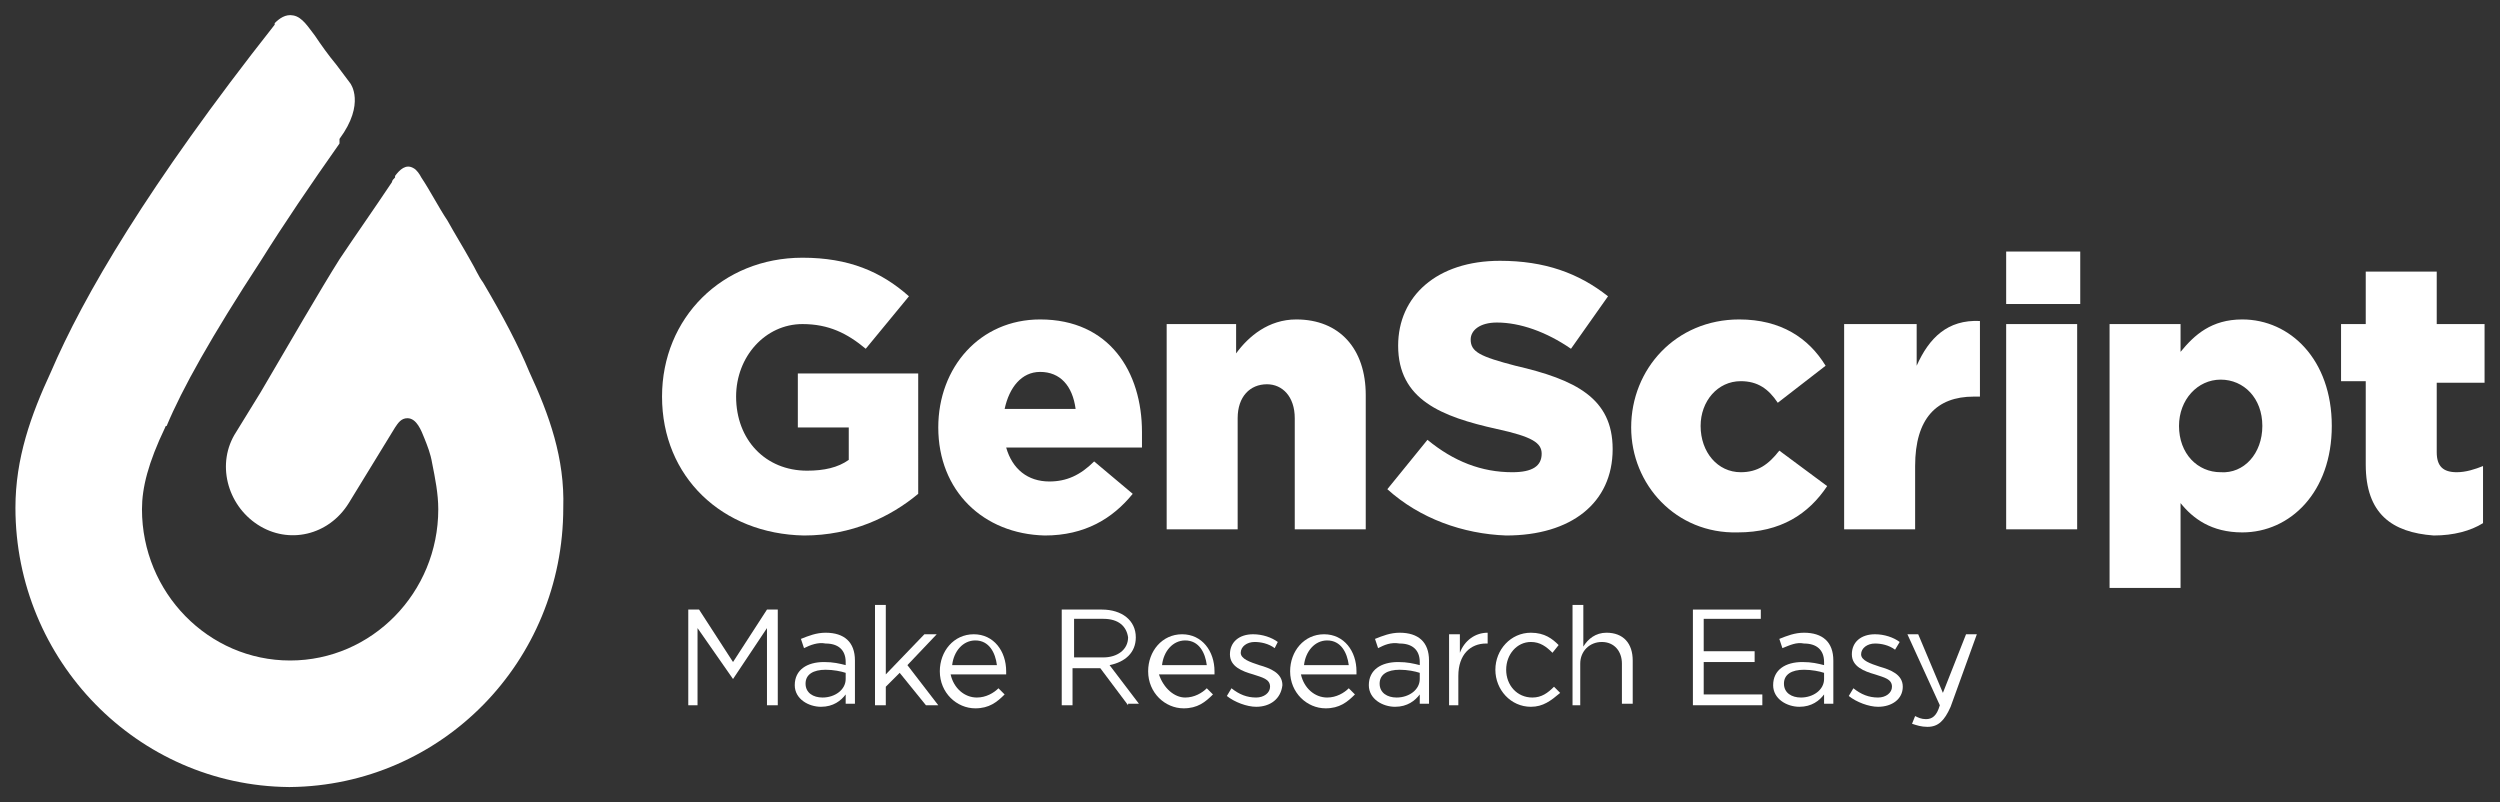
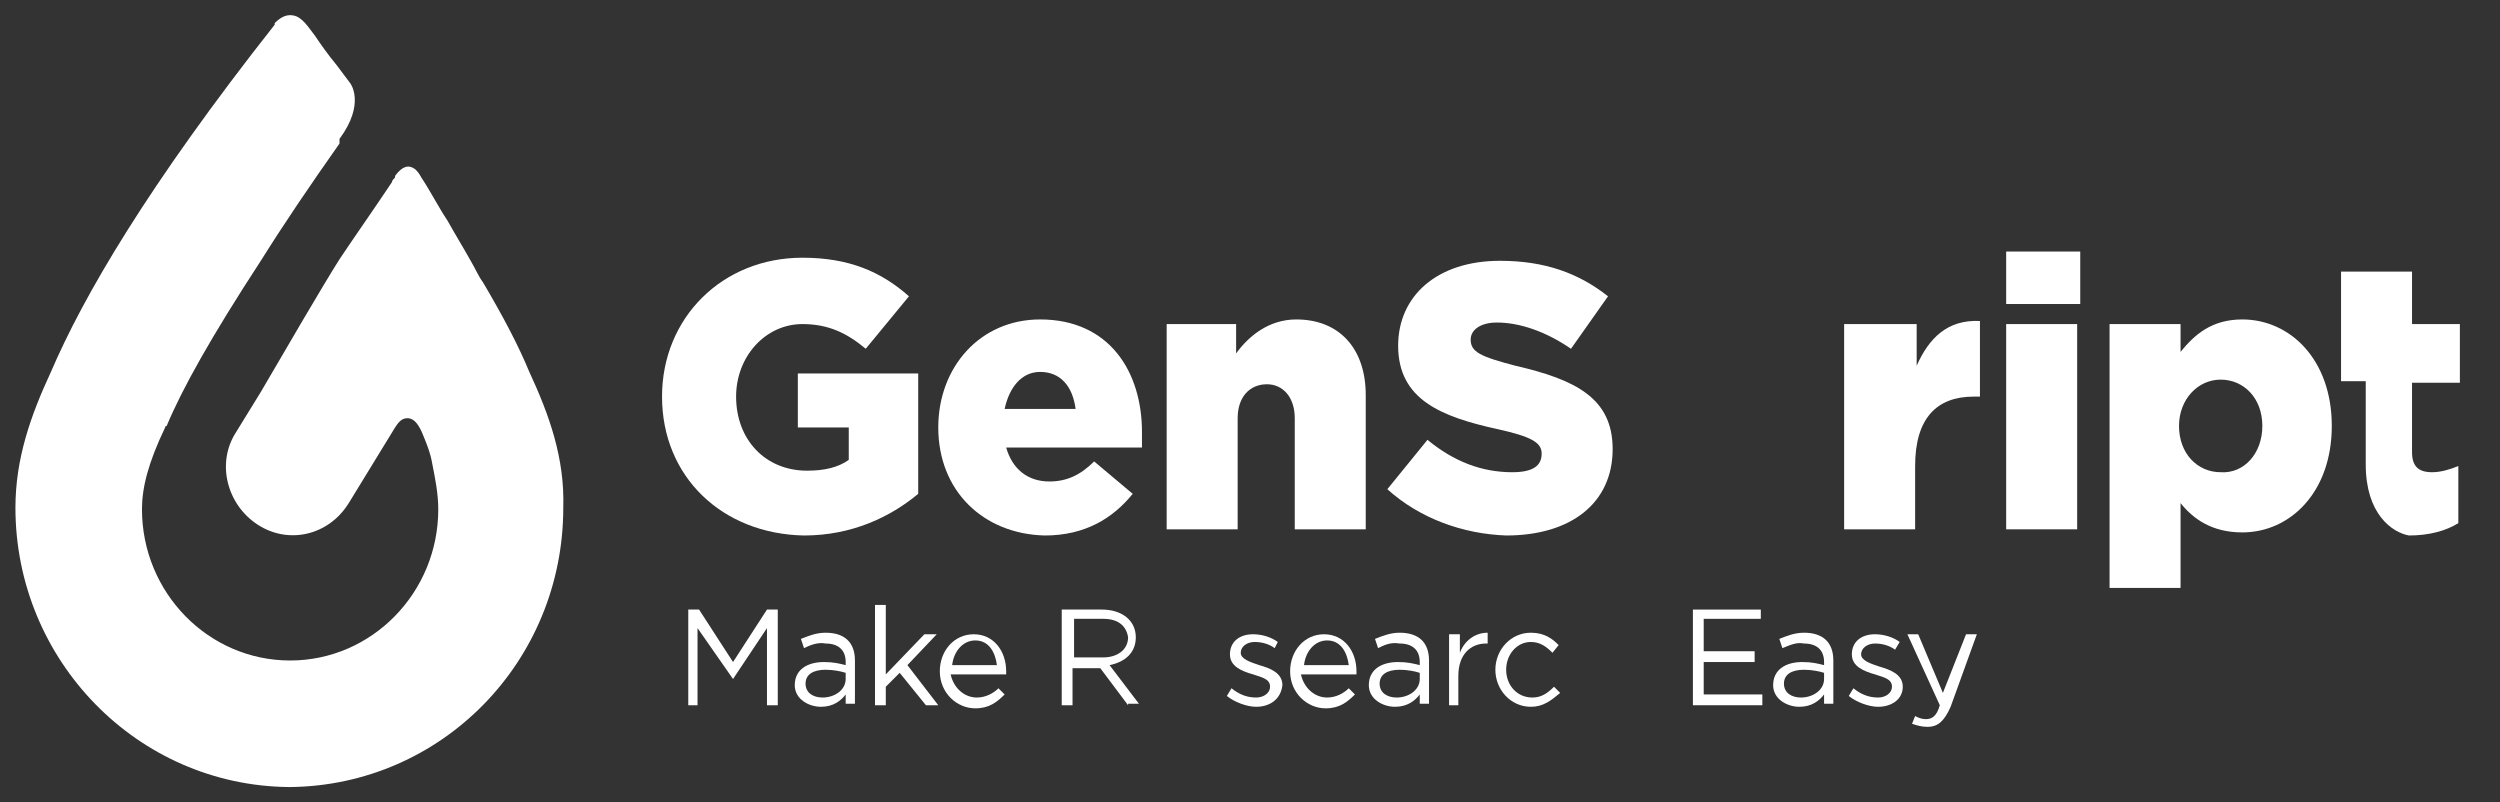
<svg xmlns="http://www.w3.org/2000/svg" version="1.1" id="图层_1" x="0px" y="0px" viewBox="0 0 162 52" style="enable-background:new 0 0 162 52;" xml:space="preserve">
  <rect x="0" y="0" width="162" height="52" fill="#333333" stroke="none" />
  <style type="text/css">
	.st0{fill:#FFFFFF;}
	.st1{fill:#00923C;}
	.st2{fill:#303E48;}
	.st3{fill:#004B95;}
</style>
  <g id="XMLID_52_">
    <g id="XMLID_53_">
      <path id="XMLID_101_" class="st0" d="M34.3,24.1c-0.7-1.7-1.7-3.6-3-5.8c-0.3-0.4-0.5-0.9-0.8-1.4c-0.5-0.9-1-1.7-1.5-2.6    c-0.6-0.9-1.1-1.9-1.7-2.8c-0.1-0.2-0.3-0.5-0.5-0.6c-0.5-0.3-0.9,0.1-1.2,0.5c0,0,0,0,0,0.1c-0.1,0.1-0.2,0.2-0.2,0.3    c-1.2,1.8-2.4,3.5-3.4,5c-1.2,1.9-3.4,5.7-5.1,8.6L15.3,28c-1.3,2-0.6,4.7,1.4,6c2,1.3,4.6,0.7,5.9-1.4l3-4.9    c0.2-0.3,0.4-0.6,0.8-0.6c0.6,0,0.9,0.8,1.1,1.3c0.2,0.5,0.4,1,0.5,1.6c0.2,1,0.4,2,0.4,3c0,5.4-4.3,9.8-9.6,9.8    c-5.3,0-9.6-4.4-9.6-9.8c0-1.4,0.4-3,1.5-5.3c0,0,0-0.1,0.1-0.1c1-2.4,2.9-5.8,6.1-10.7c1.5-2.4,3.2-4.9,5.1-7.6    C22,9.1,22,9.1,22,9c1.7-2.3,0.7-3.6,0.7-3.6l-0.9-1.2c-0.5-0.6-1-1.3-1.4-1.9C20,1.8,19.6,1.1,19,1c-0.5-0.1-0.9,0.2-1.2,0.5    c0,0,0,0.1,0,0.1C9.6,12,5.4,19.2,3.3,24.1C2,26.9,1,29.7,1,32.9c0,9.9,7.9,18,17.7,18.1c0,0,0.1,0,0.1,0    c9.8-0.1,17.7-8.1,17.7-18.1C36.6,29.7,35.6,26.9,34.3,24.1" />
      <g id="XMLID_70_">
        <polygon id="XMLID_100_" class="st0" points="47.5,44 47.5,44 45.2,40.7 45.2,45.7 44.6,45.7 44.6,39.5 45.3,39.5 47.5,42.9      49.7,39.5 50.4,39.5 50.4,45.7 49.7,45.7 49.7,40.7    " />
        <path id="XMLID_97_" class="st0" d="M52.1,42l-0.2-0.6c0.5-0.2,1-0.4,1.6-0.4c1.2,0,1.9,0.6,1.9,1.8v2.8h-0.6V45     c-0.3,0.4-0.8,0.8-1.6,0.8c-0.8,0-1.7-0.5-1.7-1.4c0-1,0.8-1.5,1.9-1.5c0.6,0,1,0.1,1.4,0.2v-0.2c0-0.8-0.5-1.2-1.3-1.2     C53,41.6,52.5,41.8,52.1,42 M52.2,44.3c0,0.6,0.5,0.9,1.1,0.9c0.8,0,1.5-0.5,1.5-1.2v-0.4c-0.3-0.1-0.8-0.2-1.3-0.2     C52.7,43.4,52.2,43.7,52.2,44.3" />
        <polygon id="XMLID_96_" class="st0" points="60.8,45.7 60,45.7 58.3,43.6 57.4,44.5 57.4,45.7 56.7,45.7 56.7,39.2 57.4,39.2      57.4,43.7 59.9,41.1 60.7,41.1 58.8,43.1    " />
        <path id="XMLID_93_" class="st0" d="M63.3,45.2c0.6,0,1.1-0.3,1.4-0.6l0.4,0.4c-0.5,0.5-1,0.9-1.9,0.9c-1.2,0-2.3-1-2.3-2.4     c0-1.3,0.9-2.4,2.2-2.4c1.3,0,2.1,1.1,2.1,2.4c0,0.1,0,0.1,0,0.2h-3.6C61.8,44.6,62.5,45.2,63.3,45.2 M64.6,43.1     c-0.1-0.8-0.5-1.6-1.4-1.6c-0.8,0-1.4,0.7-1.5,1.6H64.6z" />
        <path id="XMLID_90_" class="st0" d="M73.1,45.7l-1.8-2.4h-1.8v2.4h-0.7v-6.2h2.6c1.3,0,2.2,0.7,2.2,1.8c0,1-0.7,1.6-1.7,1.8     l1.9,2.5H73.1z M71.5,40.1h-1.9v2.5h1.9c0.9,0,1.6-0.5,1.6-1.3C73,40.6,72.5,40.1,71.5,40.1" />
-         <path id="XMLID_87_" class="st0" d="M76.8,45.2c0.6,0,1.1-0.3,1.4-0.6l0.4,0.4c-0.5,0.5-1,0.9-1.9,0.9c-1.2,0-2.3-1-2.3-2.4     c0-1.3,0.9-2.4,2.2-2.4c1.3,0,2.1,1.1,2.1,2.4c0,0.1,0,0.1,0,0.2h-3.6C75.4,44.6,76.1,45.2,76.8,45.2 M78.2,43.1     c-0.1-0.8-0.5-1.6-1.4-1.6c-0.8,0-1.4,0.7-1.5,1.6H78.2z" />
        <path id="XMLID_86_" class="st0" d="M81.4,45.8c-0.6,0-1.4-0.3-1.9-0.7l0.3-0.5c0.5,0.4,1,0.6,1.6,0.6c0.5,0,0.9-0.3,0.9-0.7v0     c0-0.5-0.5-0.6-1.1-0.8c-0.7-0.2-1.5-0.5-1.5-1.3v0c0-0.8,0.6-1.3,1.5-1.3c0.6,0,1.2,0.2,1.6,0.5L82.6,42     c-0.4-0.3-0.9-0.4-1.3-0.4c-0.5,0-0.9,0.3-0.9,0.7v0c0,0.4,0.6,0.6,1.2,0.8c0.7,0.2,1.5,0.5,1.5,1.3v0     C83,45.3,82.3,45.8,81.4,45.8" />
        <path id="XMLID_83_" class="st0" d="M86,45.2c0.6,0,1.1-0.3,1.4-0.6l0.4,0.4c-0.5,0.5-1,0.9-1.9,0.9c-1.2,0-2.3-1-2.3-2.4     c0-1.3,0.9-2.4,2.2-2.4c1.3,0,2.1,1.1,2.1,2.4c0,0.1,0,0.1,0,0.2h-3.6C84.5,44.6,85.2,45.2,86,45.2 M87.4,43.1     c-0.1-0.8-0.5-1.6-1.4-1.6c-0.8,0-1.4,0.7-1.5,1.6H87.4z" />
        <path id="XMLID_80_" class="st0" d="M89.3,42l-0.2-0.6c0.5-0.2,1-0.4,1.6-0.4c1.2,0,1.9,0.6,1.9,1.8v2.8H92V45     c-0.3,0.4-0.8,0.8-1.6,0.8c-0.8,0-1.7-0.5-1.7-1.4c0-1,0.8-1.5,1.9-1.5c0.6,0,1,0.1,1.4,0.2v-0.2c0-0.8-0.5-1.2-1.3-1.2     C90.1,41.6,89.7,41.8,89.3,42 M89.4,44.3c0,0.6,0.5,0.9,1.1,0.9c0.8,0,1.5-0.5,1.5-1.2v-0.4c-0.3-0.1-0.8-0.2-1.3-0.2     C89.9,43.4,89.4,43.7,89.4,44.3" />
        <path id="XMLID_79_" class="st0" d="M94.6,45.7h-0.7v-4.6h0.7v1.2c0.3-0.8,1-1.3,1.8-1.3v0.7h-0.1c-1,0-1.8,0.7-1.8,2.1V45.7z" />
        <path id="XMLID_78_" class="st0" d="M99.2,45.8c-1.3,0-2.3-1.1-2.3-2.4c0-1.3,1-2.4,2.3-2.4c0.9,0,1.4,0.4,1.8,0.8l-0.4,0.5     c-0.4-0.4-0.8-0.7-1.4-0.7c-0.9,0-1.6,0.8-1.6,1.8c0,1,0.7,1.8,1.7,1.8c0.6,0,1-0.3,1.4-0.7l0.4,0.4     C100.5,45.4,100,45.8,99.2,45.8" />
-         <path id="XMLID_77_" class="st0" d="M102.6,45.7h-0.7v-6.5h0.7v2.7c0.3-0.5,0.8-0.9,1.5-0.9c1.1,0,1.7,0.7,1.7,1.8v2.8h-0.7V43     c0-0.8-0.5-1.4-1.3-1.4c-0.8,0-1.4,0.6-1.4,1.4V45.7z" />
        <polygon id="XMLID_76_" class="st0" points="114.1,40.1 110.4,40.1 110.4,42.2 113.7,42.2 113.7,42.9 110.4,42.9 110.4,45      114.2,45 114.2,45.7 109.7,45.7 109.7,39.5 114.1,39.5    " />
        <path id="XMLID_73_" class="st0" d="M115.5,42l-0.2-0.6c0.5-0.2,1-0.4,1.6-0.4c1.2,0,1.9,0.6,1.9,1.8v2.8h-0.6V45     c-0.3,0.4-0.8,0.8-1.6,0.8c-0.8,0-1.7-0.5-1.7-1.4c0-1,0.8-1.5,1.9-1.5c0.6,0,1,0.1,1.4,0.2v-0.2c0-0.8-0.5-1.2-1.3-1.2     C116.4,41.6,116,41.8,115.5,42 M115.6,44.3c0,0.6,0.5,0.9,1.1,0.9c0.8,0,1.5-0.5,1.5-1.2v-0.4c-0.3-0.1-0.8-0.2-1.3-0.2     C116.1,43.4,115.6,43.7,115.6,44.3" />
        <path id="XMLID_72_" class="st0" d="M121.7,45.8c-0.6,0-1.4-0.3-1.9-0.7l0.3-0.5c0.5,0.4,1,0.6,1.6,0.6c0.5,0,0.9-0.3,0.9-0.7v0     c0-0.5-0.5-0.6-1.1-0.8c-0.7-0.2-1.5-0.5-1.5-1.3v0c0-0.8,0.6-1.3,1.5-1.3c0.6,0,1.2,0.2,1.6,0.5l-0.3,0.5     c-0.4-0.3-0.9-0.4-1.3-0.4c-0.5,0-0.9,0.3-0.9,0.7v0c0,0.4,0.6,0.6,1.2,0.8c0.7,0.2,1.5,0.5,1.5,1.3v0     C123.3,45.3,122.6,45.8,121.7,45.8" />
        <path id="XMLID_71_" class="st0" d="M126.4,45.8c-0.4,0.9-0.8,1.3-1.5,1.3c-0.4,0-0.7-0.1-1-0.2l0.2-0.5c0.2,0.1,0.4,0.2,0.7,0.2     c0.4,0,0.7-0.2,0.9-0.9l-2.1-4.6h0.7l1.6,3.8l1.5-3.8h0.7L126.4,45.8z" />
      </g>
      <g id="XMLID_54_">
        <path id="XMLID_69_" class="st0" d="M42.9,25.7L42.9,25.7c0-5.1,3.9-9,9.1-9c3,0,5.1,0.9,6.9,2.5l-2.8,3.4     c-1.2-1-2.4-1.6-4.1-1.6c-2.4,0-4.3,2.1-4.3,4.7v0c0,2.8,1.9,4.8,4.6,4.8c1.1,0,2-0.2,2.7-0.7v-2.1h-3.3v-3.5h7.8V32     c-1.8,1.5-4.3,2.7-7.4,2.7C46.8,34.6,42.9,30.9,42.9,25.7" />
        <path id="XMLID_66_" class="st0" d="M60.8,27.7L60.8,27.7c0-3.9,2.7-7,6.6-7c4.5,0,6.6,3.4,6.6,7.3c0,0.3,0,0.6,0,1h-8.8     c0.4,1.4,1.4,2.2,2.8,2.2c1.1,0,2-0.4,2.9-1.3l2.5,2.1c-1.3,1.6-3.1,2.7-5.7,2.7C63.7,34.6,60.8,31.8,60.8,27.7 M69.7,26.5     c-0.2-1.5-1-2.4-2.3-2.4c-1.2,0-2,1-2.3,2.4H69.7z" />
        <path id="XMLID_65_" class="st0" d="M75.5,21h4.6v1.9c0.8-1.1,2.1-2.2,3.9-2.2c2.8,0,4.5,1.9,4.5,4.9v8.7h-4.6v-7.2     c0-1.4-0.8-2.2-1.8-2.2c-1.1,0-1.9,0.8-1.9,2.2v7.2h-4.6V21z" />
        <path id="XMLID_64_" class="st0" d="M89.9,31.7l2.6-3.2c1.7,1.4,3.5,2.1,5.5,2.1c1.3,0,1.9-0.4,1.9-1.2v0c0-0.7-0.6-1.1-2.9-1.6     c-3.6-0.8-6.4-1.9-6.4-5.4v0c0-3.2,2.5-5.5,6.6-5.5c2.9,0,5.1,0.8,7,2.3l-2.4,3.4c-1.6-1.1-3.3-1.7-4.8-1.7     c-1.1,0-1.7,0.5-1.7,1.1v0c0,0.8,0.6,1.1,2.9,1.7c3.9,0.9,6.3,2.1,6.3,5.4v0c0,3.5-2.7,5.6-6.9,5.6C94.8,34.6,92,33.6,89.9,31.7" />
-         <path id="XMLID_63_" class="st0" d="M105.7,27.7L105.7,27.7c0-3.8,2.9-7,7-7c2.7,0,4.5,1.2,5.6,3l-3.1,2.4     c-0.6-0.9-1.3-1.4-2.4-1.4c-1.5,0-2.6,1.3-2.6,2.9v0c0,1.7,1.1,3,2.6,3c1.1,0,1.8-0.5,2.5-1.4l3.1,2.3c-1.2,1.8-3,3-5.8,3     C108.6,34.6,105.7,31.4,105.7,27.7" />
        <path id="XMLID_62_" class="st0" d="M119.6,21h4.6v2.7c0.8-1.8,2-3,4.1-2.9v4.9h-0.4c-2.4,0-3.8,1.4-3.8,4.5v4.1h-4.6V21z" />
        <path id="XMLID_59_" class="st0" d="M130,16.3h4.8v3.4H130V16.3z M130,21h4.6v13.3H130V21z" />
        <path id="XMLID_56_" class="st0" d="M136.7,21h4.6v1.8c0.9-1.1,2-2.1,4-2.1c3.1,0,5.8,2.6,5.8,6.9v0c0,4.3-2.7,6.9-5.8,6.9     c-2,0-3.2-0.9-4-1.9v5.5h-4.6V21z M146.6,27.6L146.6,27.6c0-1.8-1.2-3-2.7-3c-1.5,0-2.7,1.3-2.7,3v0c0,1.8,1.2,3,2.7,3     C145.4,30.7,146.6,29.4,146.6,27.6" />
-         <path id="XMLID_55_" class="st0" d="M153.3,30.1v-5.4h-1.6V21h1.6v-3.4h4.6V21h3.1v3.8h-3.1v4.5c0,0.9,0.4,1.3,1.3,1.3     c0.6,0,1.2-0.2,1.7-0.4v3.7c-0.8,0.5-1.9,0.8-3.2,0.8C155,34.5,153.3,33.3,153.3,30.1" />
+         <path id="XMLID_55_" class="st0" d="M153.3,30.1v-5.4h-1.6V21v-3.4h4.6V21h3.1v3.8h-3.1v4.5c0,0.9,0.4,1.3,1.3,1.3     c0.6,0,1.2-0.2,1.7-0.4v3.7c-0.8,0.5-1.9,0.8-3.2,0.8C155,34.5,153.3,33.3,153.3,30.1" />
      </g>
    </g>
  </g>
</svg>